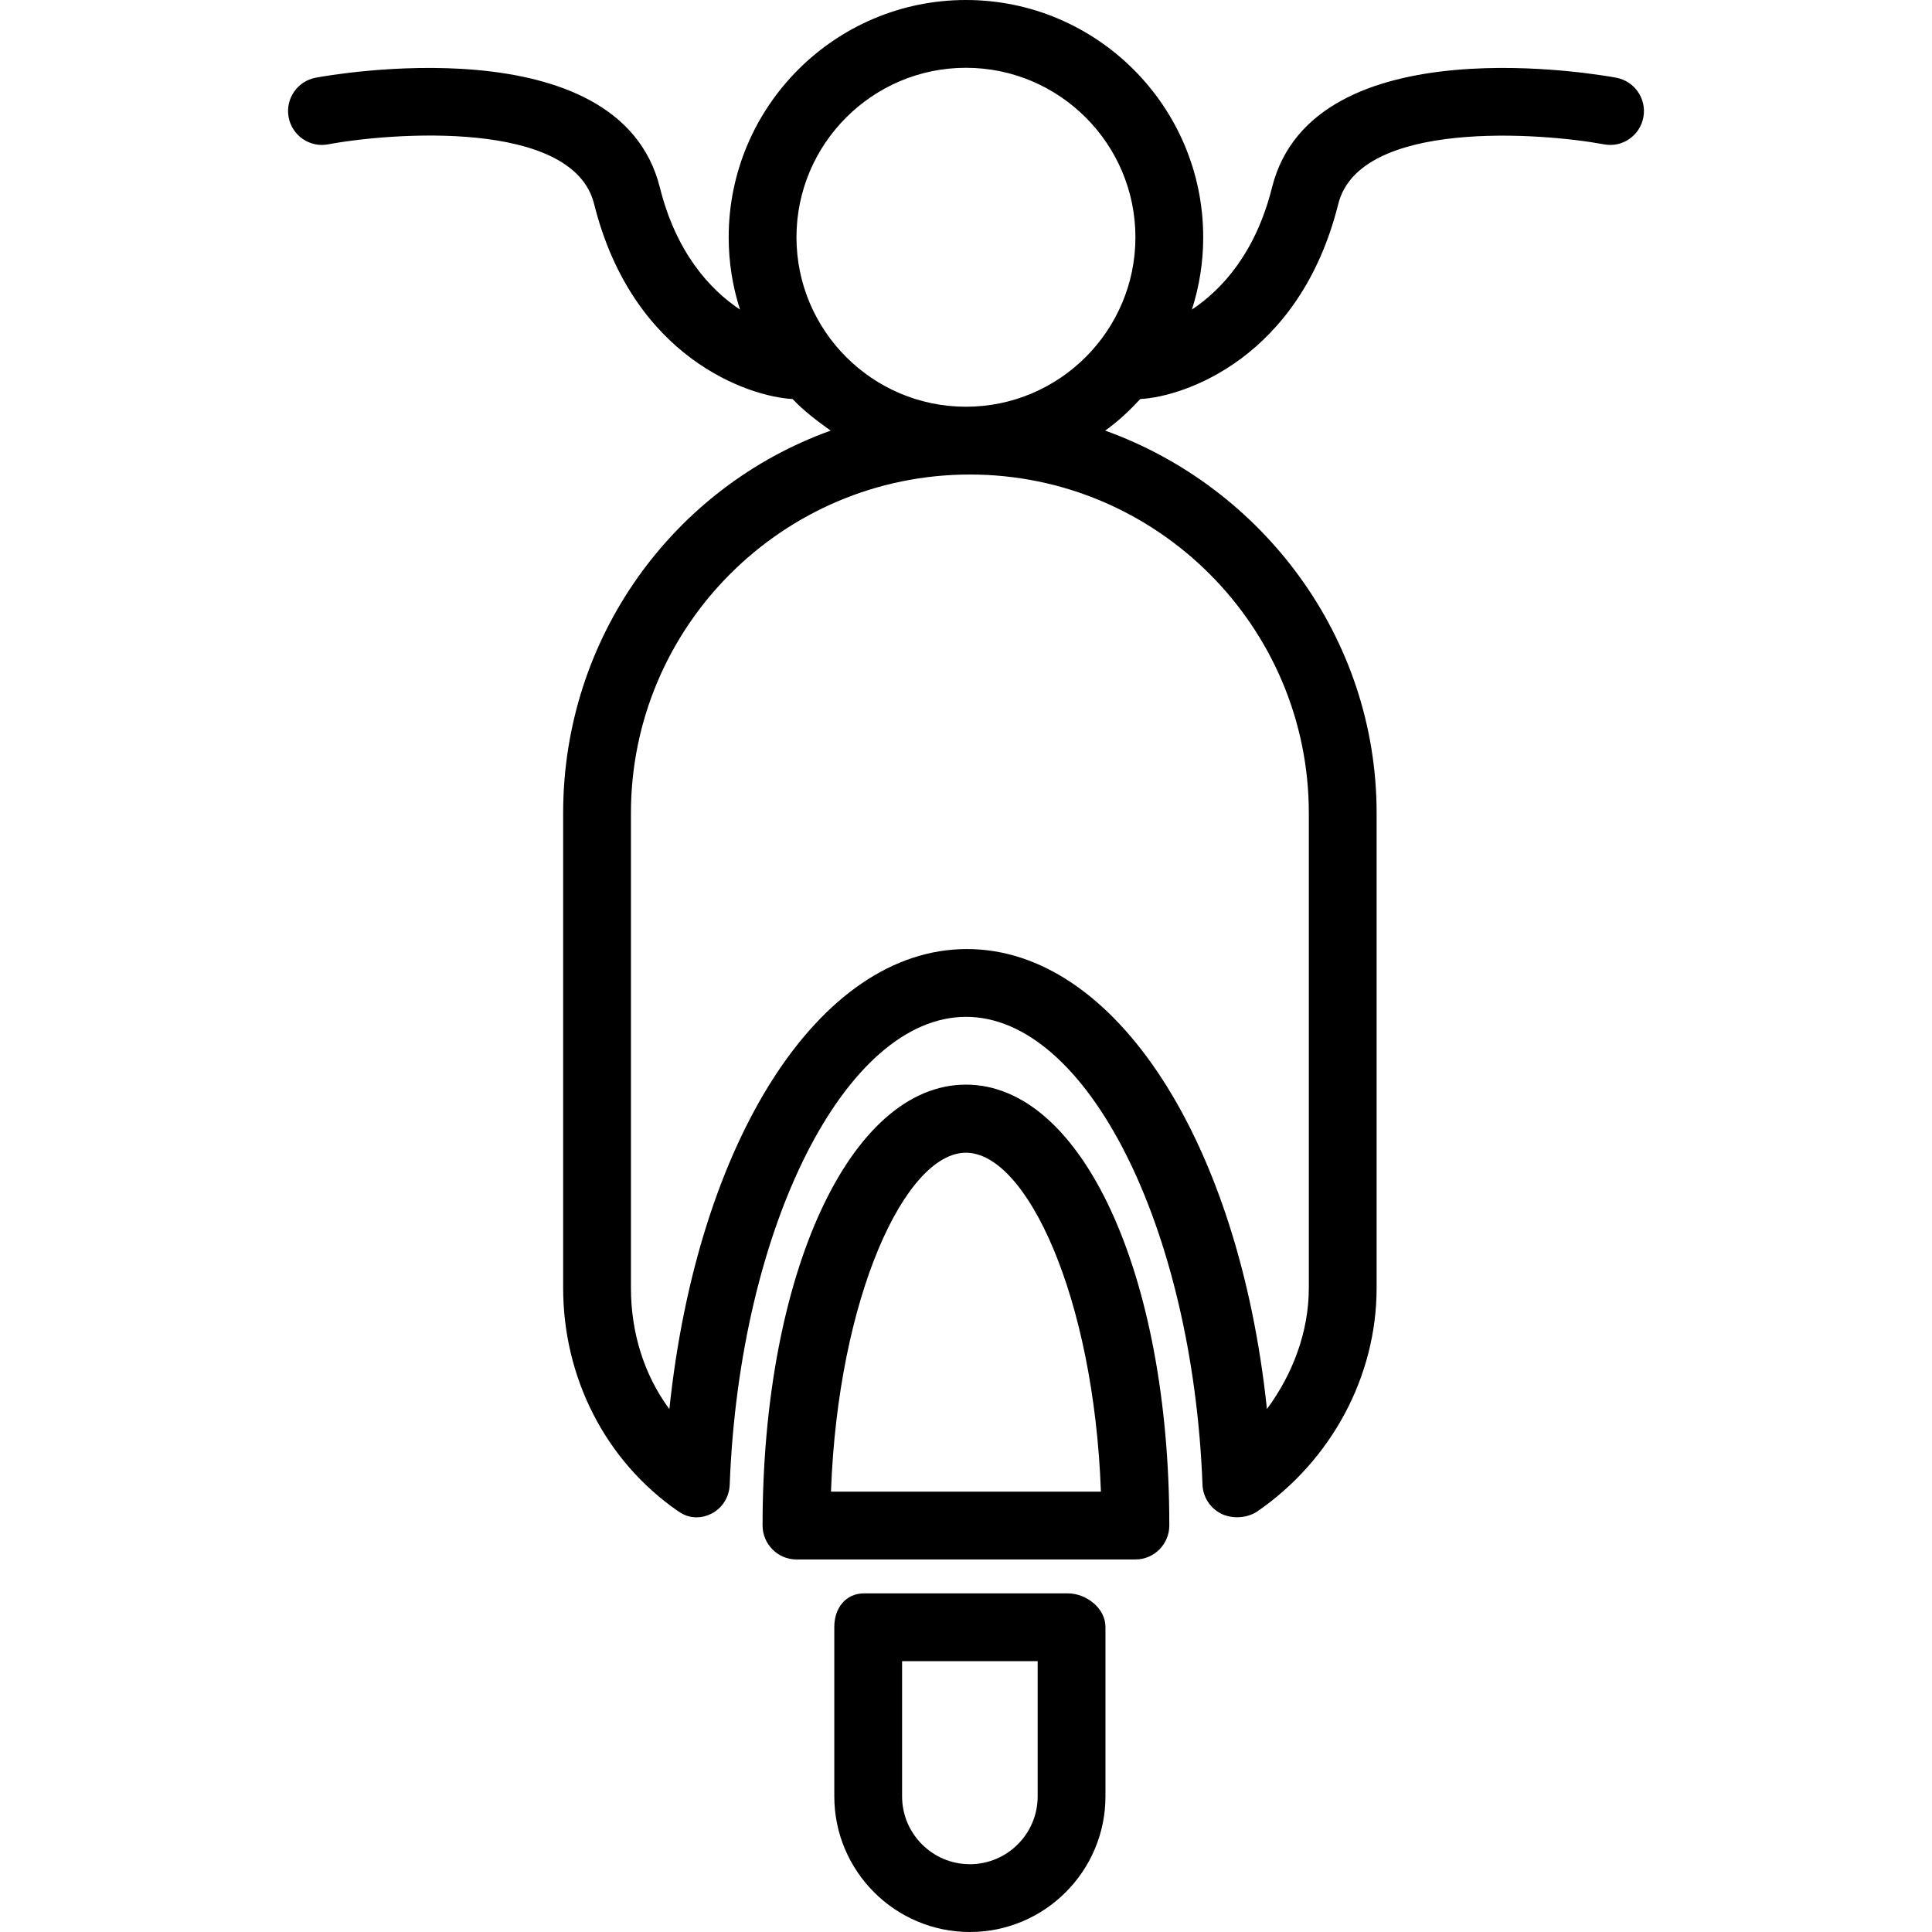
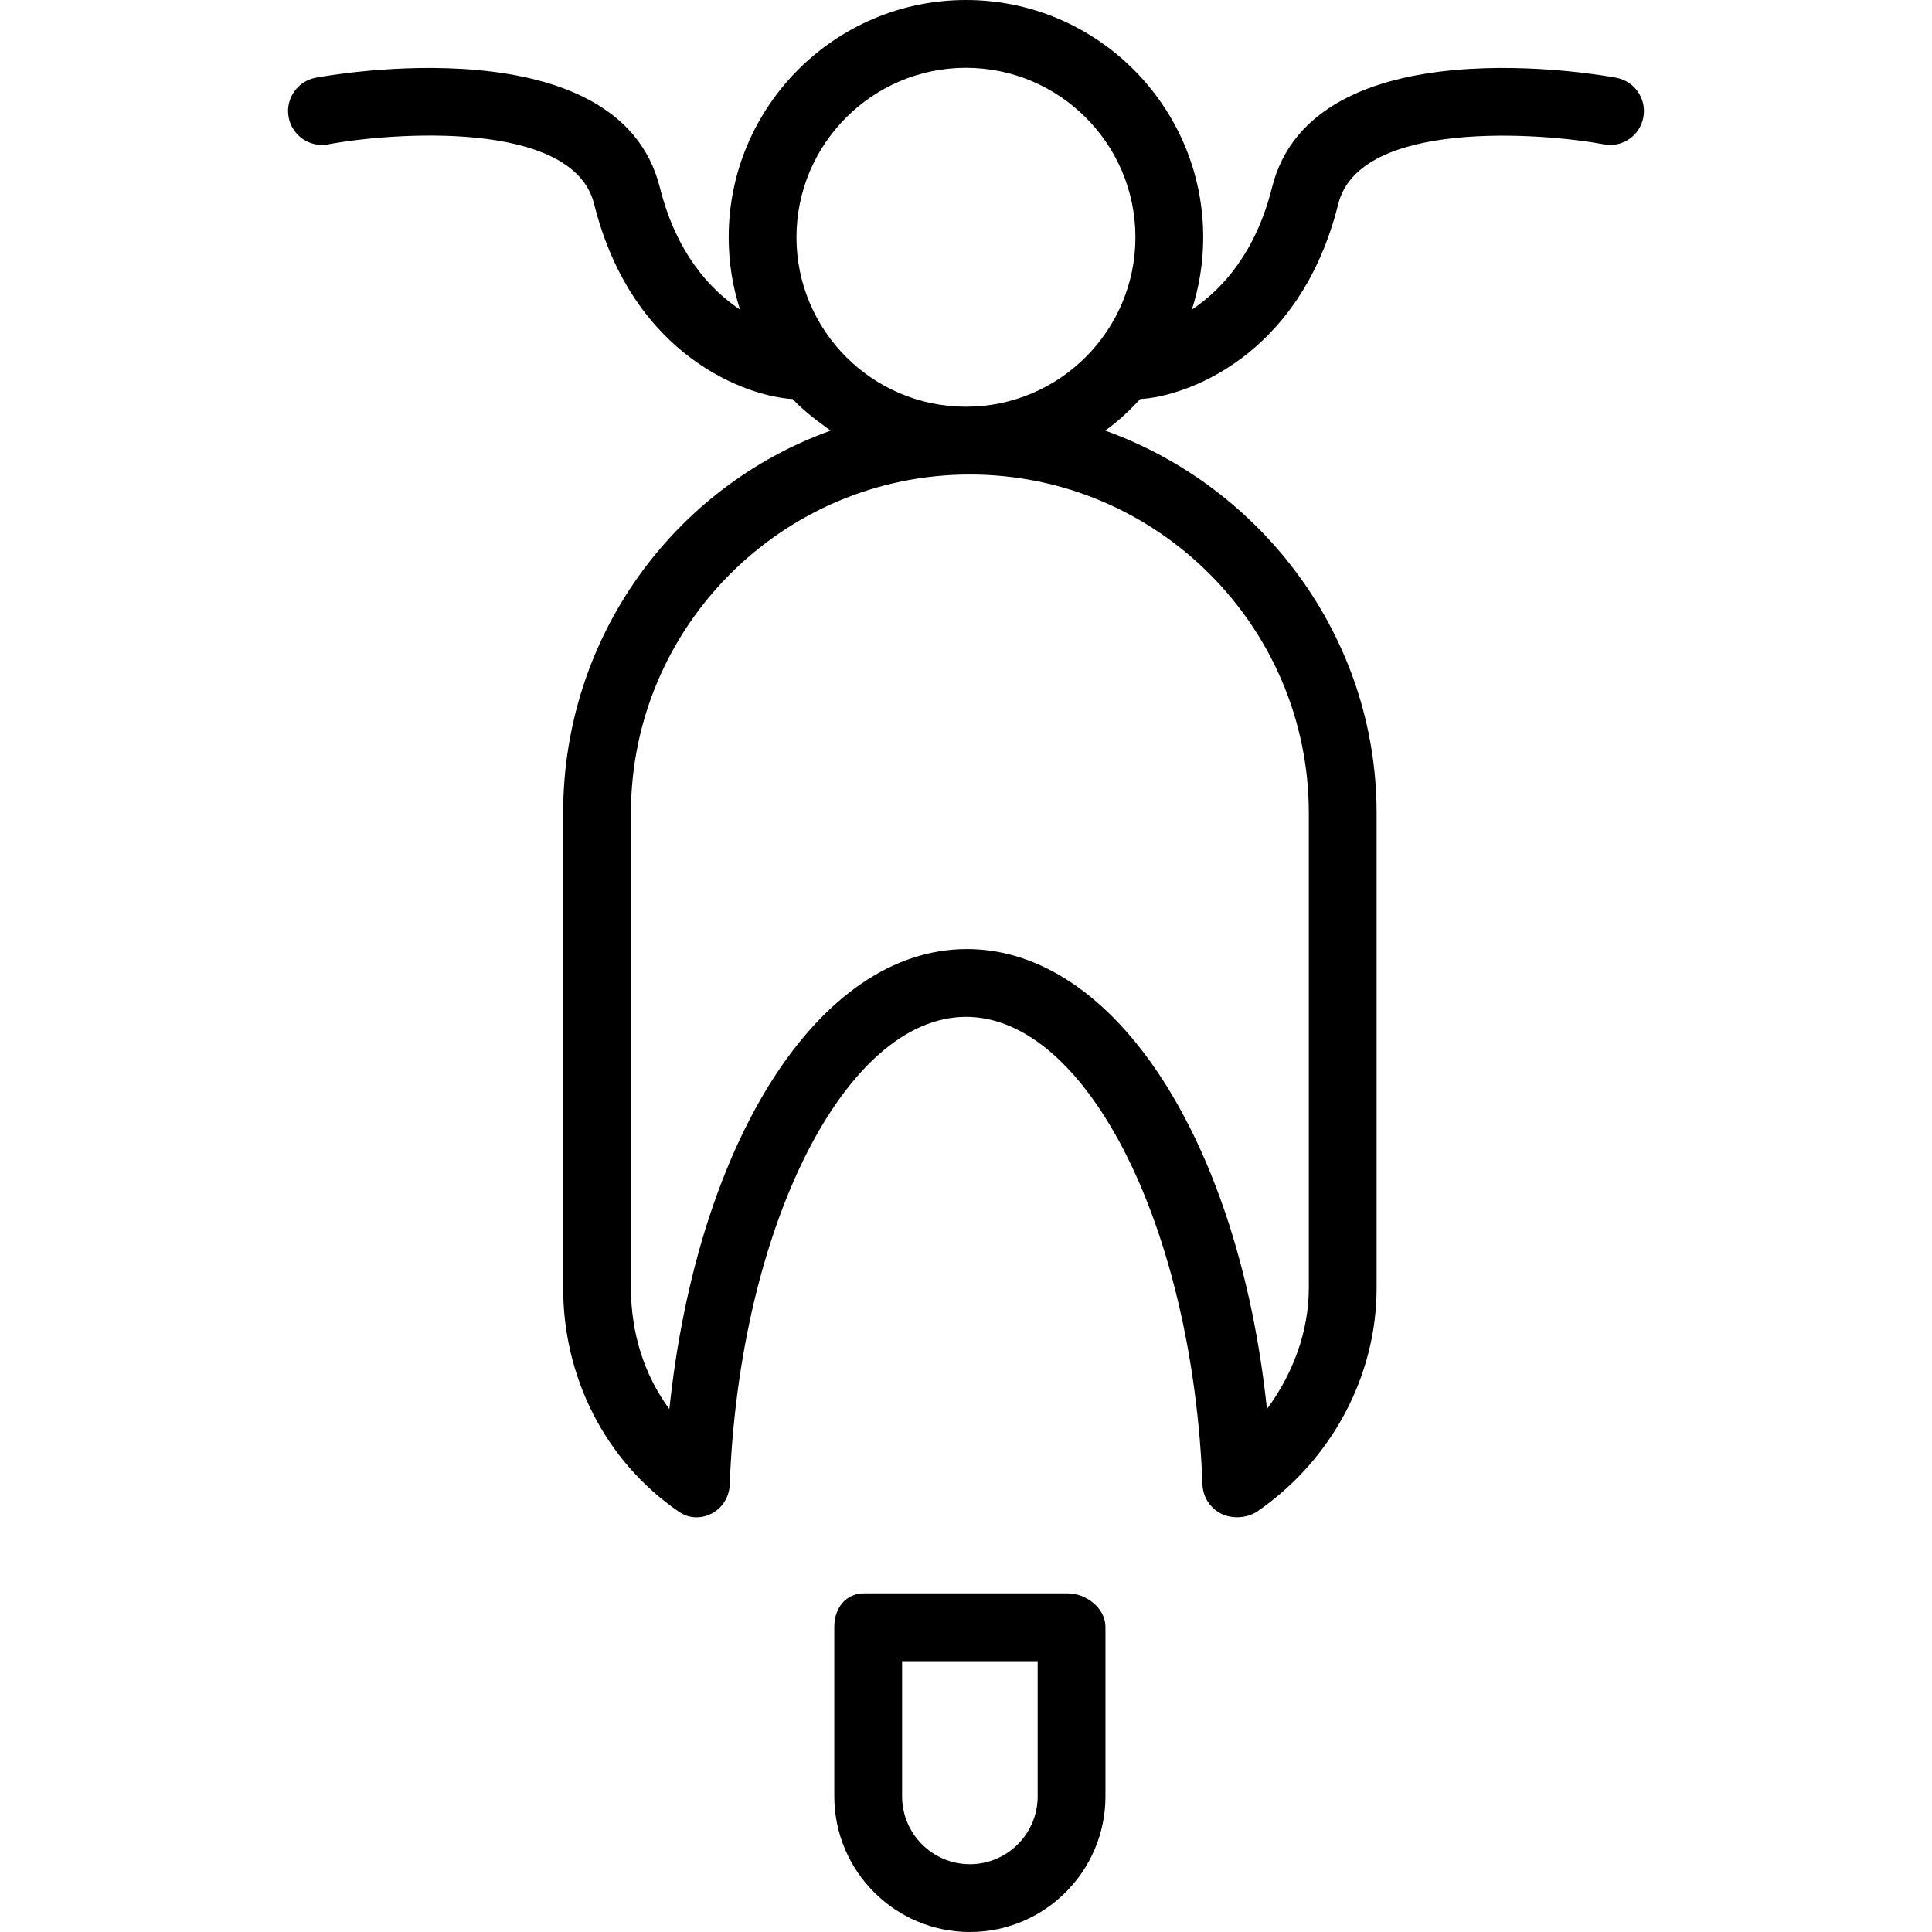
<svg xmlns="http://www.w3.org/2000/svg" fill="#000000" height="800px" width="800px" id="Layer_1" viewBox="0 0 512 512" xml:space="preserve">
  <g>
    <g>
      <path d="M428.307,20.592c-3.263-0.618-80.307-14.526-91.211,29.105c-4.302,17.212-13.202,27.003-21.228,32.342    c1.939-6.045,2.996-12.481,2.996-19.162C318.863,28.206,290.658,0,255.986,0c-34.671,0-62.877,28.206-62.877,62.877    c0,6.681,1.057,13.117,2.996,19.162c-8.027-5.339-16.928-15.131-21.228-32.342C163.969,6.066,86.938,19.974,83.666,20.592    c-4.877,0.917-8.088,5.61-7.175,10.482c0.917,4.882,5.64,8.114,10.483,7.176c16.487-3.088,64.816-6.825,70.474,15.807    c10.23,40.927,41.104,51.104,52.599,51.688c2.896,3.101,6.622,5.906,10.086,8.372c-41.588,14.944-70.892,54.74-70.892,101.375    v125.82c0,23.649,11.08,45.785,30.514,59.206c1.526,1.057,3.05,1.592,4.845,1.592c1.372,0,2.618-0.316,3.89-0.952    c2.93-1.465,4.764-4.412,4.891-7.688c2.605-68.373,30.687-123.996,62.639-123.996c31.947,0,60.045,55.618,62.655,123.978    c0.126,3.276,2.017,6.224,4.952,7.693c2.921,1.465,6.933,1.211,9.645-0.649c19.429-13.434,31.547-35.562,31.547-59.184v-125.82    c0-46.635-30.348-86.431-71.935-101.375c3.465-2.466,6.409-5.271,9.305-8.372c11.494-0.583,42.238-10.761,52.468-51.688    c5.645-22.552,53.927-18.877,70.413-15.807c4.895,0.925,9.534-2.307,10.442-7.18C436.422,26.197,433.184,21.504,428.307,20.592z     M346.853,215.491v125.82c0,11.706-4.319,22.925-11.1,32.097c-7.425-70.711-40.128-121.899-79.506-121.899    c-39.382,0-71.433,51.202-78.859,121.921c-6.776-9.171-10.184-20.395-10.184-32.118v-125.82c0-49.483,40.294-89.737,89.825-89.737    C306.559,125.754,346.853,166.009,346.853,215.491z M255.986,107.789c-24.763,0-44.912-20.149-44.912-44.912    c0-24.763,20.149-44.912,44.912-44.912c24.763,0,44.912,20.149,44.912,44.912C300.899,87.64,280.75,107.789,255.986,107.789z" />
    </g>
  </g>
  <g>
    <g>
-       <path d="M255.986,287.439c-30.724,0-53.895,50.242-53.895,116.812c0,4.961,4.022,9.022,8.982,9.022h89.825    c4.961,0,8.982-4.061,8.982-9.022C309.881,337.681,286.71,287.439,255.986,287.439z M220.219,395.308    c1.868-51.649,19.719-89.825,35.767-89.825s33.899,38.175,35.768,89.825H220.219z" />
-     </g>
+       </g>
  </g>
  <g>
    <g>
      <path d="M282.934,422.255h-53.895c-4.961,0-7.941,3.942-7.941,8.903v44.899c0,19.82,16.118,35.943,35.93,35.943    c19.812,0,35.93-16.123,35.93-35.943v-44.899C292.958,426.197,287.894,422.255,282.934,422.255z M274.993,476.057    c0,9.912-8.057,17.978-17.965,17.978c-9.908,0-17.965-8.066-17.965-17.978V440.22h35.93V476.057z" />
    </g>
  </g>
</svg>